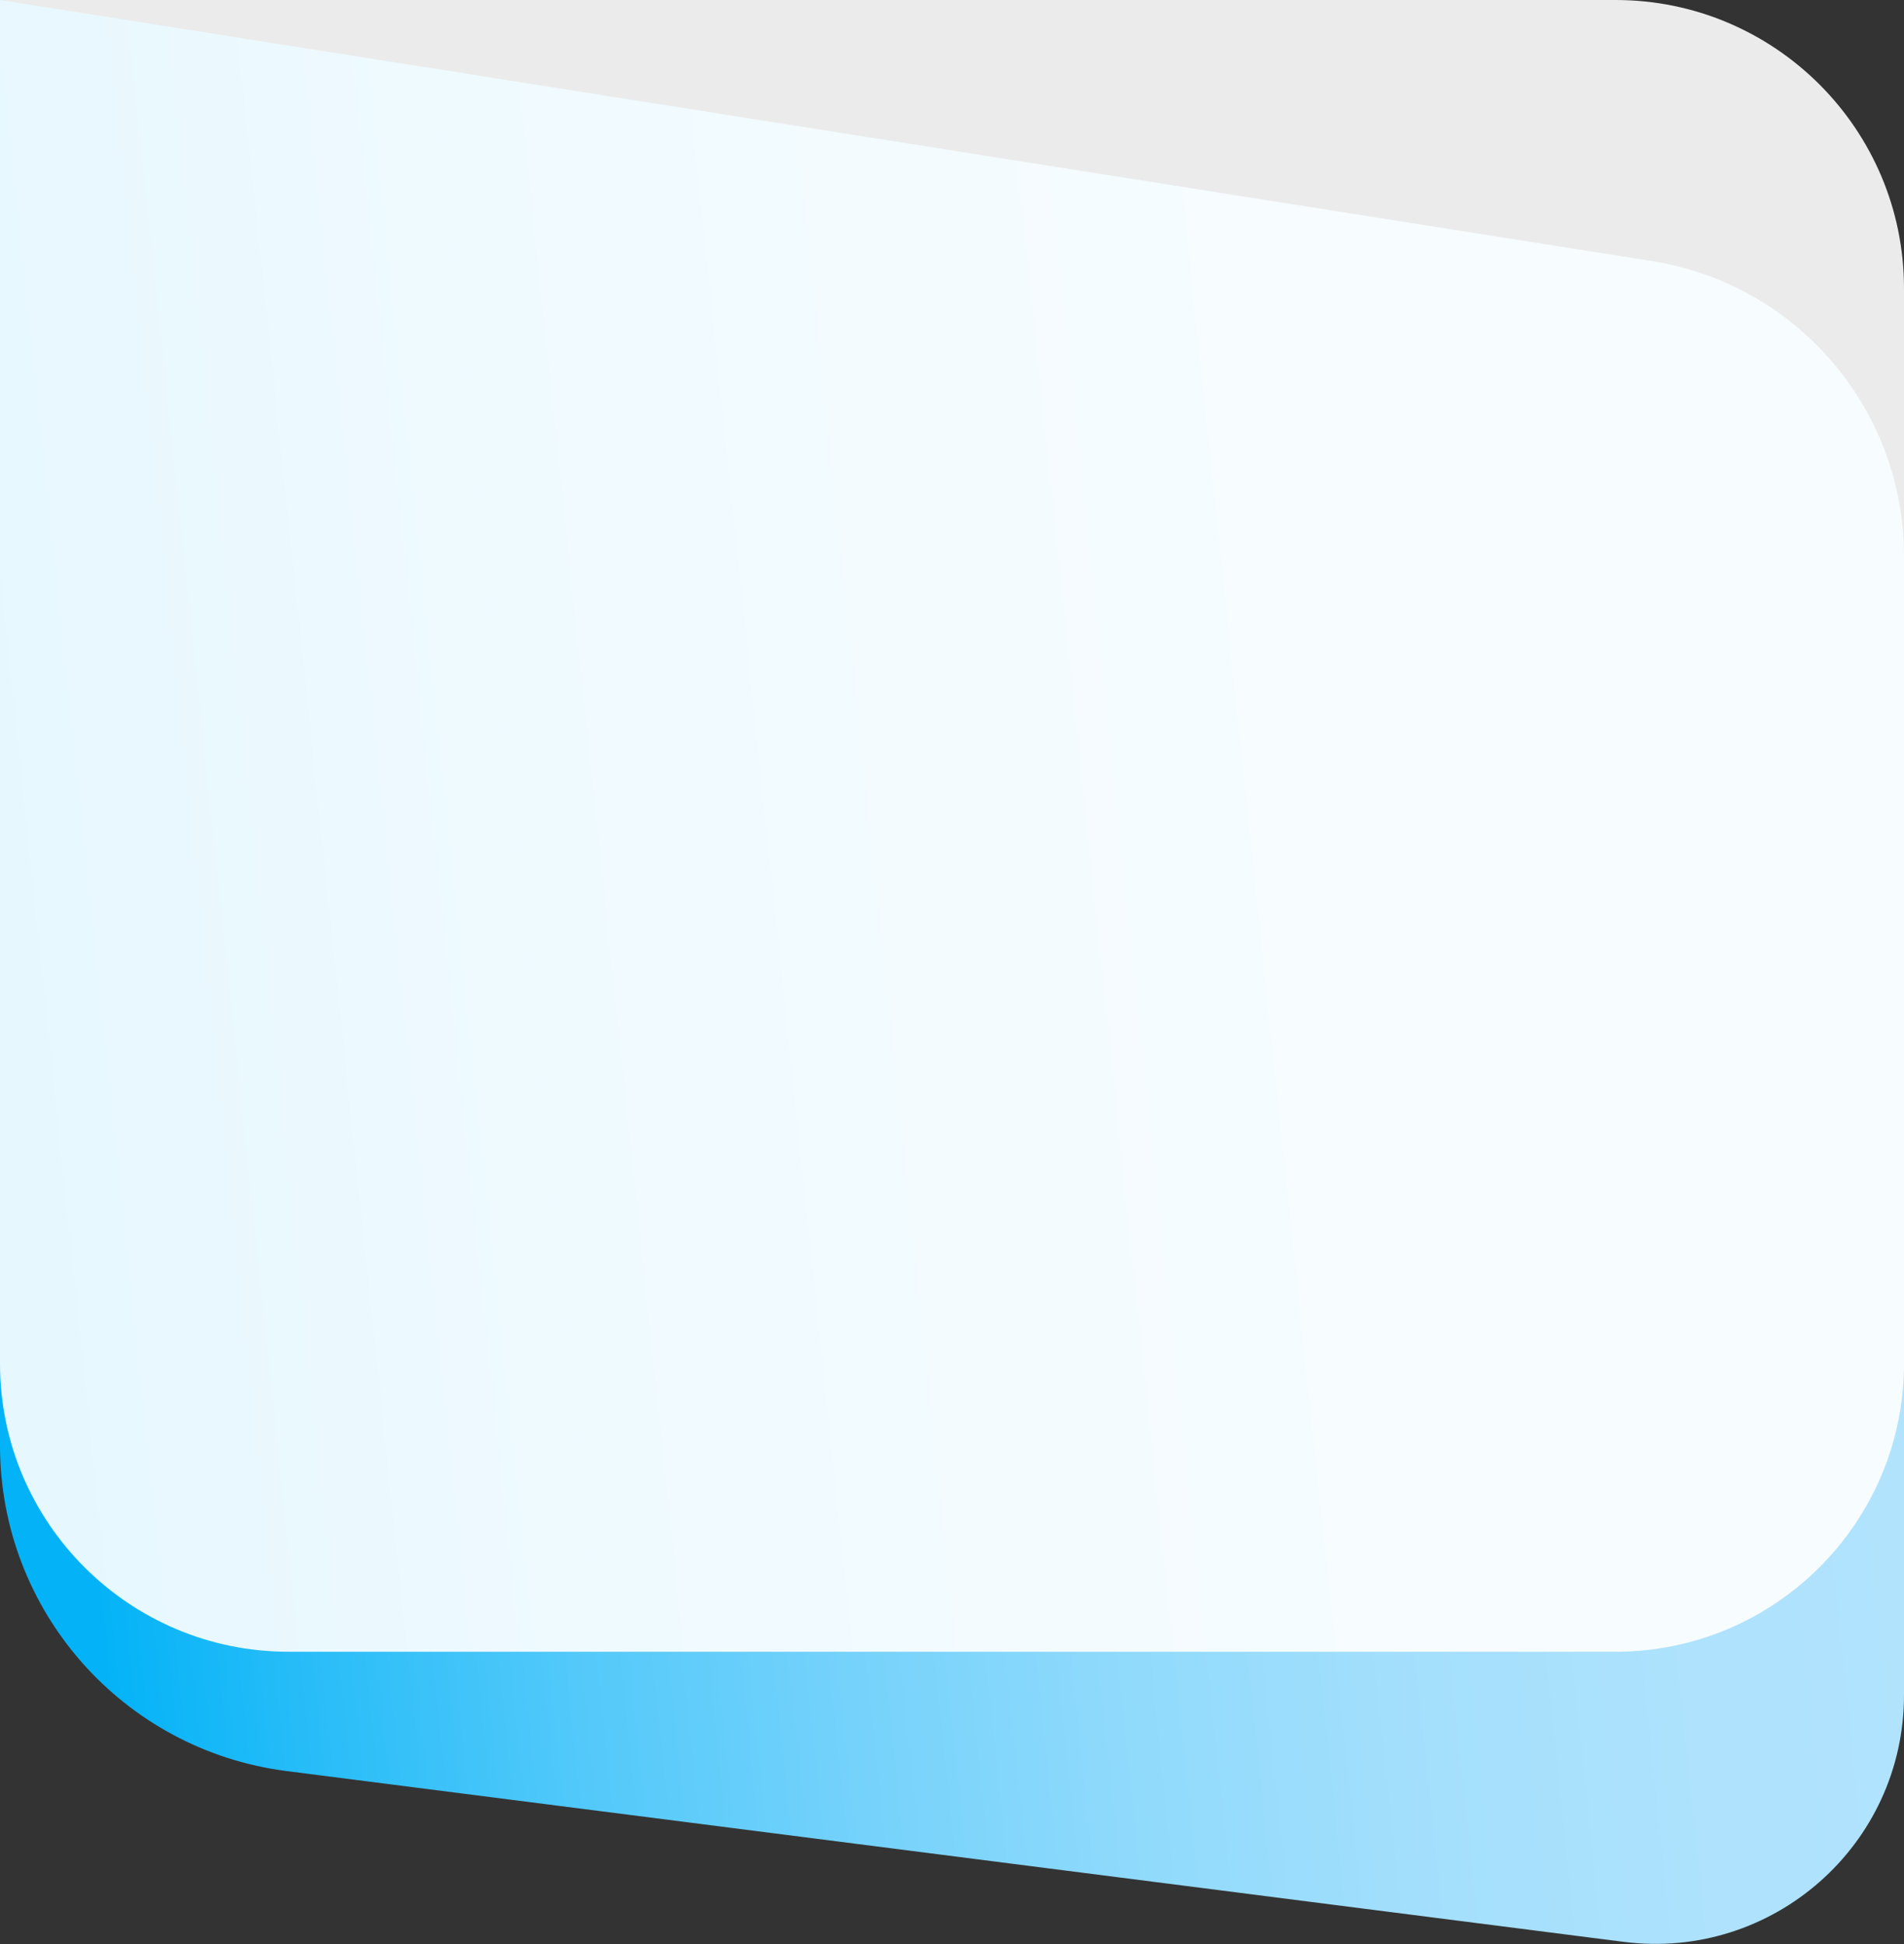
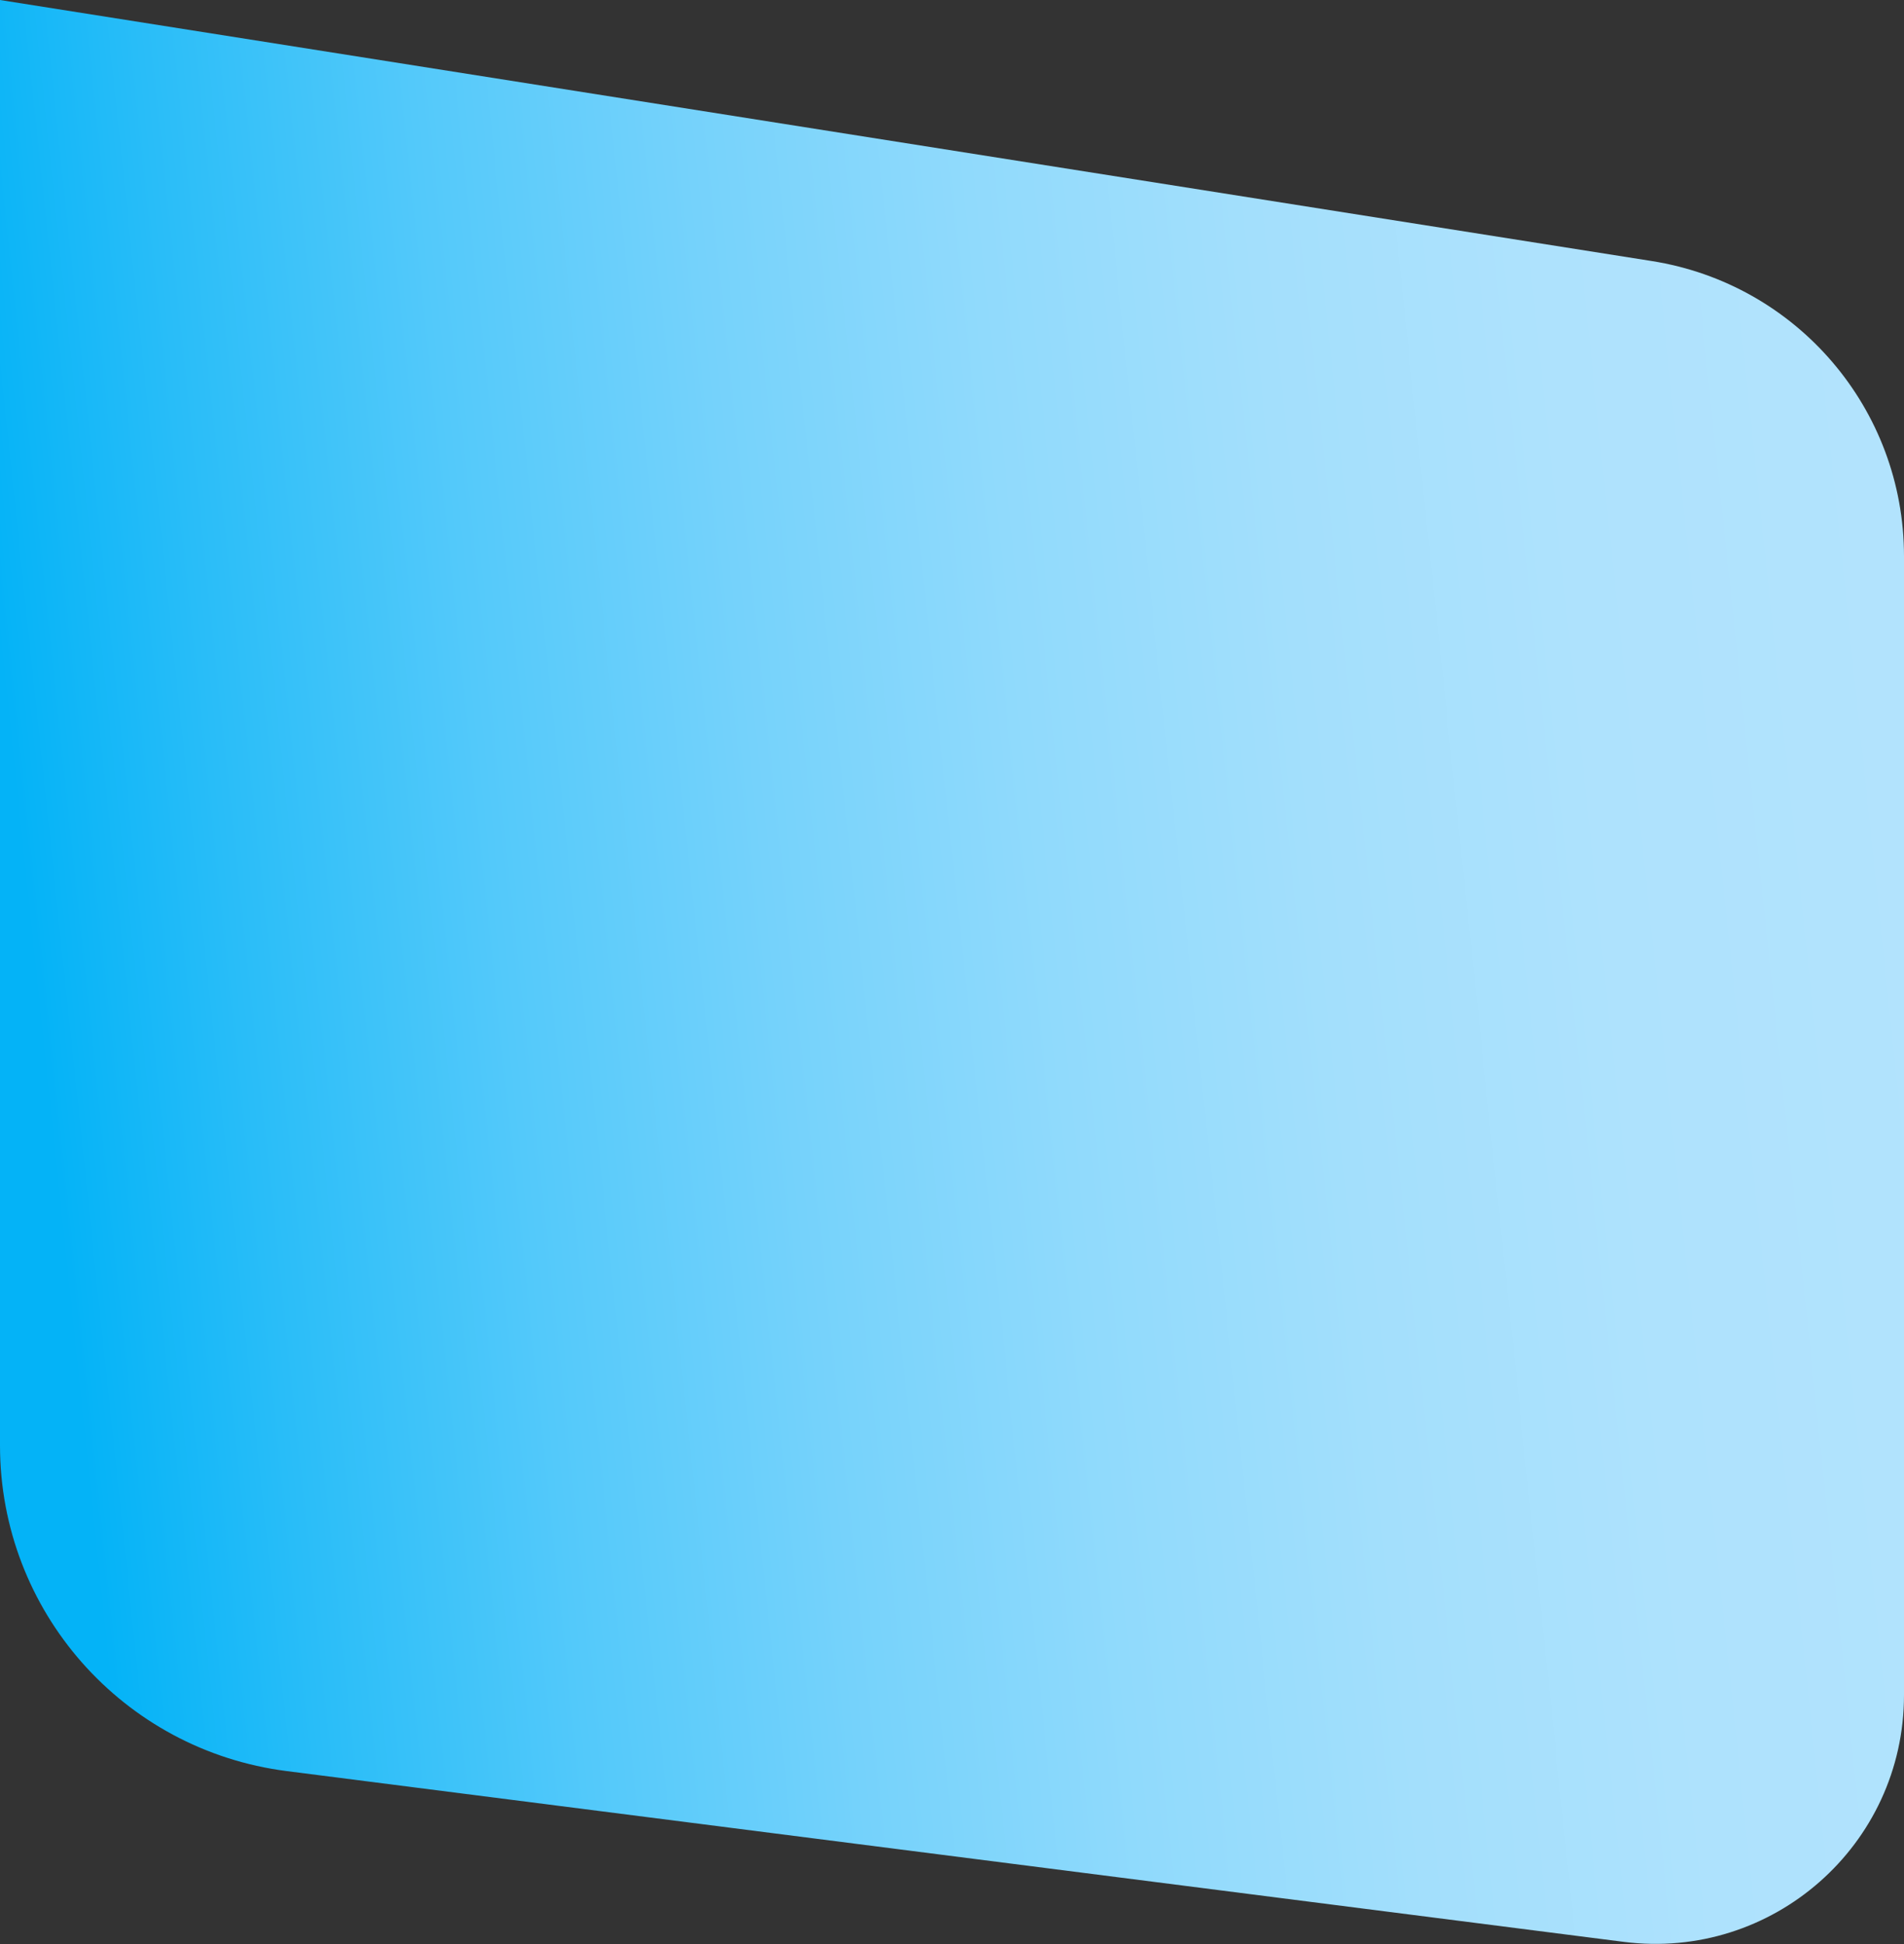
<svg xmlns="http://www.w3.org/2000/svg" version="1.1" id="Capa_1" x="0px" y="0px" viewBox="0 0 563 575" style="enable-background:new 0 0 563 575;" xml:space="preserve">
  <rect x="0" y="0" width="563" height="575" fill="#333333" stroke="none" />
  <style type="text/css">
	.st0{fill:url(#SVGID_1_);}
	.st1{opacity:0.9;fill:#FFFFFF;}
</style>
  <linearGradient id="SVGID_1_" gradientUnits="userSpaceOnUse" x1="12.539" y1="312.113" x2="565.31" y2="254.014">
    <stop offset="0" style="stop-color:#04B3F7" />
    <stop offset="0.108" style="stop-color:#29BDF8" />
    <stop offset="0.249" style="stop-color:#53C9FA" />
    <stop offset="0.393" style="stop-color:#75D2FB" />
    <stop offset="0.538" style="stop-color:#90DAFC" />
    <stop offset="0.686" style="stop-color:#A3DFFC" />
    <stop offset="0.838" style="stop-color:#AEE2FD" />
    <stop offset="1" style="stop-color:#B2E3FD" />
  </linearGradient>
  <path class="st0" d="M0,0v427.5c0,48.9,36.3,90.1,84.8,96.3l395.3,50.5c44,5.6,82.9-28.6,82.9-73V164.5c0-43.5-31.6-80.5-74.6-87.3  L0,0z" />
-   <path class="st1" d="M477.7,488.5H85.3C38.2,488.5,0,450.3,0,403.3V0h477.7C524.8,0,563,38.2,563,85.3v318  C563,450.3,524.8,488.5,477.7,488.5z" />
</svg>